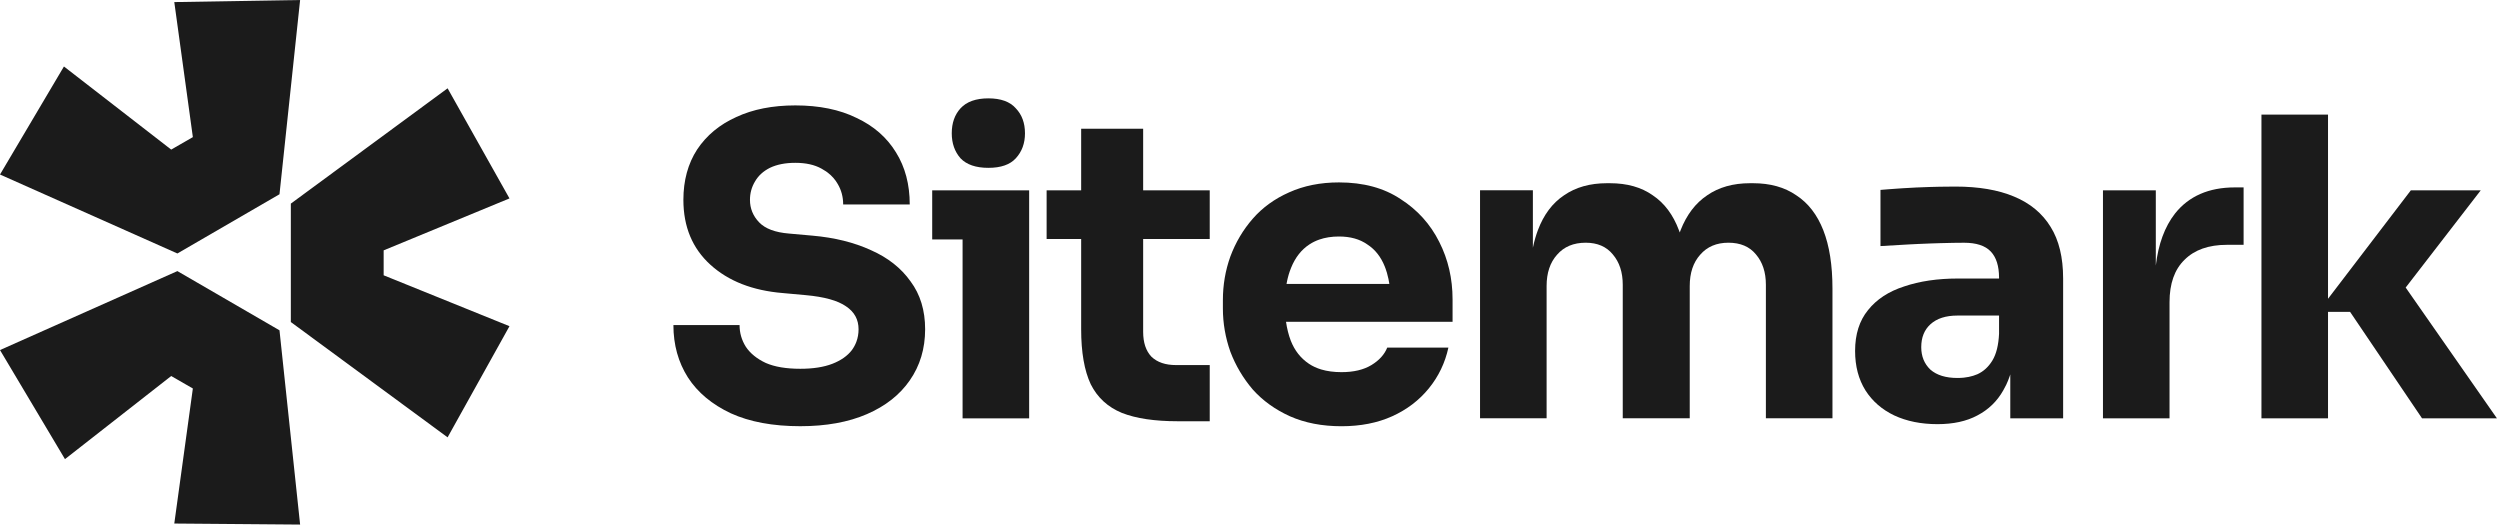
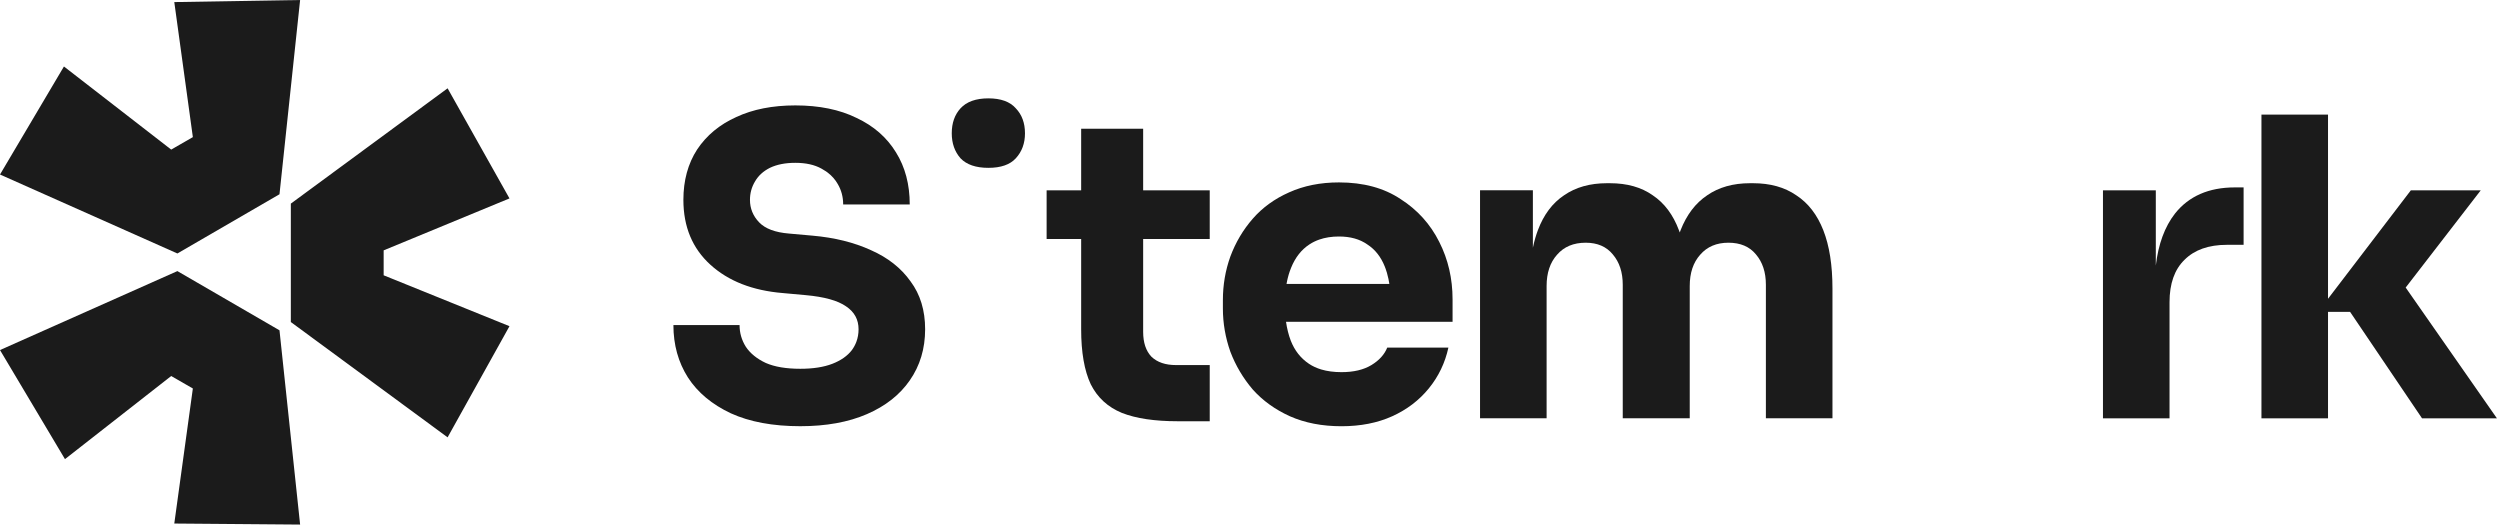
<svg xmlns="http://www.w3.org/2000/svg" width="610" height="128" viewBox="0 0 610 128" fill="none">
  <path d="M0 85.413L43.282 66.148L68.195 80.596L73.227 127.995L42.527 127.743L47.057 94.79L41.772 91.749L15.853 112.027L0 85.413Z" fill="#1B1B1B" />
  <path d="M70.964 78.578L109.214 106.712L124.312 79.592L93.611 67.172V61.089L124.312 48.415L109.214 21.547L70.964 49.682V78.578Z" fill="#1B1B1B" />
  <path d="M68.195 47.399L73.227 0L42.527 0.507L47.057 33.458L41.772 36.5L15.602 16.222L0 42.583L43.282 61.847L68.195 47.399Z" fill="#1B1B1B" />
-   <path d="M234.87 58.425V102.081H251.113V46.445H227.458V58.425H234.87Z" fill="#1B1B1B" />
  <path d="M234.361 38.62C235.85 40.176 238.117 40.954 241.163 40.954C244.21 40.954 246.442 40.176 247.862 38.62C249.353 36.995 250.096 34.964 250.096 32.528C250.096 30.024 249.353 27.993 247.862 26.437C246.442 24.812 244.21 24 241.163 24C238.117 24 235.85 24.812 234.361 26.437C232.941 27.993 232.229 30.024 232.229 32.528C232.229 34.964 232.941 36.995 234.361 38.62Z" fill="#1B1B1B" />
  <path d="M178.323 100.846C182.924 102.944 188.576 103.994 195.275 103.994C201.57 103.994 206.984 103.011 211.52 101.049C216.054 99.087 219.539 96.345 221.976 92.826C224.481 89.239 225.732 85.076 225.732 80.338C225.732 75.736 224.55 71.844 222.18 68.663C219.878 65.415 216.665 62.877 212.534 61.05C208.406 59.154 203.635 57.969 198.22 57.496L192.535 56.989C189.151 56.717 186.714 55.804 185.225 54.247C183.736 52.691 182.991 50.863 182.991 48.765C182.991 47.14 183.399 45.652 184.209 44.298C185.022 42.877 186.24 41.76 187.864 40.947C189.557 40.136 191.621 39.729 194.058 39.729C196.628 39.729 198.761 40.203 200.453 41.151C200.826 41.351 201.18 41.565 201.512 41.793L201.592 41.849C201.716 41.935 201.839 42.024 201.958 42.114C202.986 42.899 203.804 43.831 204.413 44.907C205.292 46.396 205.734 48.054 205.734 49.882H221.976C221.976 45.008 220.859 40.778 218.627 37.191C216.393 33.537 213.178 30.728 208.982 28.765C204.852 26.734 199.878 25.719 194.058 25.719C188.507 25.719 183.702 26.667 179.641 28.562C175.581 30.39 172.4 33.029 170.099 36.48C167.863 39.932 166.746 44.028 166.746 48.765C166.746 55.33 168.948 60.609 173.347 64.603C177.746 68.596 183.635 70.897 191.012 71.506L196.596 72.014C201.129 72.42 204.413 73.334 206.444 74.754C208.473 76.108 209.489 77.969 209.489 80.338C209.489 81.427 209.311 82.448 208.954 83.402C208.689 84.11 208.327 84.781 207.866 85.415C206.781 86.835 205.191 87.952 203.093 88.766C200.995 89.577 198.389 89.983 195.275 89.983C191.824 89.983 189.015 89.51 186.85 88.561C184.683 87.546 183.06 86.227 181.975 84.603C180.96 82.978 180.454 81.219 180.454 79.323H164.312C164.312 84.129 165.495 88.393 167.863 92.115C170.233 95.77 173.719 98.681 178.323 100.846Z" fill="#1B1B1B" />
  <path d="M287.356 102.784C281.738 102.784 277.203 102.108 273.752 100.753C270.299 99.333 267.762 96.997 266.137 93.749C264.581 90.432 263.803 85.966 263.803 80.347V58.317H255.376V46.439H263.803V31.414H278.929V46.439H295.174V58.317H278.929V80.957C278.929 83.597 279.606 85.627 280.96 87.047C282.38 88.403 284.377 89.078 286.95 89.078H295.174V102.784H287.356Z" fill="#1B1B1B" />
  <path fill-rule="evenodd" clip-rule="evenodd" d="M314.73 101.565C318.384 103.188 322.582 104.001 327.319 104.001C331.988 104.001 336.118 103.188 339.705 101.565C343.292 99.939 346.27 97.672 348.638 94.763C351.008 91.852 352.599 88.534 353.409 84.813H338.486C337.81 86.505 336.524 87.926 334.629 89.076C332.734 90.227 330.296 90.803 327.319 90.803C325.474 90.803 323.826 90.584 322.374 90.148C321.269 89.816 320.278 89.358 319.4 88.773C317.37 87.419 315.881 85.523 314.933 83.087C314.67 82.393 314.445 81.667 314.256 80.911C314.063 80.145 313.907 79.348 313.789 78.519H354.426V73.036C354.426 67.96 353.342 63.29 351.177 59.026C349.011 54.694 345.863 51.208 341.736 48.569C337.674 45.861 332.665 44.508 326.709 44.508C322.174 44.508 318.113 45.32 314.526 46.945C311.009 48.501 308.064 50.633 305.695 53.34C303.327 56.047 301.499 59.128 300.211 62.579C298.994 65.963 298.385 69.516 298.385 73.239V75.269C298.385 78.857 298.994 82.376 300.211 85.828C301.499 89.212 303.327 92.291 305.695 95.066C308.131 97.775 311.141 99.939 314.73 101.565ZM314.069 68.48C314.115 68.265 314.162 68.053 314.214 67.845C314.355 67.271 314.517 66.721 314.702 66.195C314.806 65.896 314.916 65.604 315.035 65.32C316.05 62.816 317.539 60.921 319.501 59.635C320.236 59.154 321.03 58.764 321.884 58.463C323.32 57.959 324.929 57.706 326.709 57.706C329.486 57.706 331.785 58.349 333.613 59.635C335.508 60.853 336.93 62.647 337.877 65.015C337.954 65.207 338.027 65.401 338.097 65.598C338.209 65.912 338.313 66.234 338.411 66.564C338.553 67.056 338.679 67.564 338.79 68.09C338.87 68.477 338.939 68.874 339.001 69.28H313.913C313.96 69.009 314.012 68.742 314.069 68.48Z" fill="#1B1B1B" />
  <path d="M361.129 102.064V46.429H374.023V60.441C374.198 59.608 374.397 58.809 374.62 58.042C374.811 57.396 375.016 56.773 375.241 56.175C376.663 52.385 378.794 49.542 381.637 47.647C384.479 45.684 387.964 44.703 392.094 44.703H392.803C397.001 44.703 400.486 45.684 403.261 47.647C406.103 49.542 408.237 52.385 409.657 56.175L409.769 56.461L409.865 56.723C409.929 56.538 409.996 56.355 410.063 56.175C411.552 52.385 413.719 49.542 416.561 47.647C419.403 45.684 422.89 44.703 427.019 44.703H427.73C431.924 44.703 435.444 45.684 438.286 47.647C441.197 49.542 443.397 52.385 444.885 56.175C446.374 59.965 447.12 64.703 447.12 70.388V102.064H430.876V69.474C430.876 66.429 430.064 63.958 428.439 62.064C426.883 60.168 424.649 59.221 421.739 59.221C418.828 59.221 416.527 60.202 414.835 62.165C413.143 64.06 412.296 66.598 412.296 69.779V102.064H395.951V69.474C395.951 66.429 395.139 63.958 393.514 62.064C391.958 60.168 389.758 59.221 386.917 59.221C383.937 59.221 381.603 60.202 379.911 62.165C378.219 64.06 377.372 66.598 377.372 69.779V102.064H361.129Z" fill="#1B1B1B" />
-   <path fill-rule="evenodd" clip-rule="evenodd" d="M490.51 91.352V102.073H503.403V67.96C503.403 62.816 502.388 58.62 500.357 55.371C498.326 52.055 495.35 49.584 491.424 47.96C487.567 46.336 482.794 45.523 477.109 45.523C475.877 45.523 474.591 45.536 473.249 45.563C472.458 45.58 471.644 45.6 470.814 45.625C468.58 45.693 466.414 45.794 464.318 45.93L462.714 46.038C461.891 46.095 461.118 46.151 460.39 46.209C459.843 46.251 459.325 46.294 458.836 46.336V60.042C460.933 59.906 463.268 59.77 465.84 59.636C466.56 59.598 467.272 59.563 467.98 59.53C469.003 59.483 470.011 59.442 471.009 59.406C471.797 59.377 472.578 59.352 473.353 59.331C475.788 59.263 477.752 59.229 479.241 59.229C482.219 59.229 484.384 59.94 485.739 61.361C487.092 62.783 487.768 64.915 487.768 67.757V67.96H477.718C472.778 67.96 468.413 68.603 464.621 69.889C460.831 71.107 457.886 73.036 455.79 75.676C453.691 78.248 452.643 81.565 452.643 85.625C452.643 89.348 453.488 92.563 455.18 95.271C456.872 97.909 459.206 99.94 462.185 101.36C465.232 102.782 468.751 103.493 472.743 103.493C476.601 103.493 479.85 102.782 482.491 101.36C485.197 99.94 487.295 97.909 488.785 95.271C489.046 94.825 489.291 94.364 489.519 93.884C489.841 93.207 490.128 92.494 490.381 91.746L490.51 91.352ZM487.768 81.463V76.996H477.616C474.773 76.996 472.575 77.706 471.019 79.128C469.53 80.482 468.783 82.343 468.783 84.711C468.783 85.827 468.97 86.84 469.34 87.753C469.714 88.669 470.273 89.482 471.019 90.193C472.575 91.548 474.773 92.224 477.616 92.224C478.158 92.224 478.681 92.197 479.186 92.145C479.598 92.102 479.999 92.04 480.386 91.961C481.131 91.81 481.834 91.592 482.491 91.31C483.98 90.634 485.197 89.518 486.143 87.96C487.092 86.403 487.634 84.237 487.768 81.463Z" fill="#1B1B1B" />
  <path d="M513.123 102.073V46.437H526.017V64.8C526.634 59.558 528.192 55.331 530.688 52.122C534.072 47.858 538.943 45.727 545.307 45.727H547.439V59.736H543.377C538.911 59.736 535.459 60.954 533.022 63.391C530.585 65.76 529.366 69.212 529.366 73.746V102.073H513.123Z" fill="#1B1B1B" />
  <path d="M568.037 76.091H573.418L590.981 102.081H609.255L586.985 70.162L605.296 46.446H588.241L568.037 72.9V27.969H551.794V102.081H568.037V76.091Z" fill="#1B1B1B" />
</svg>